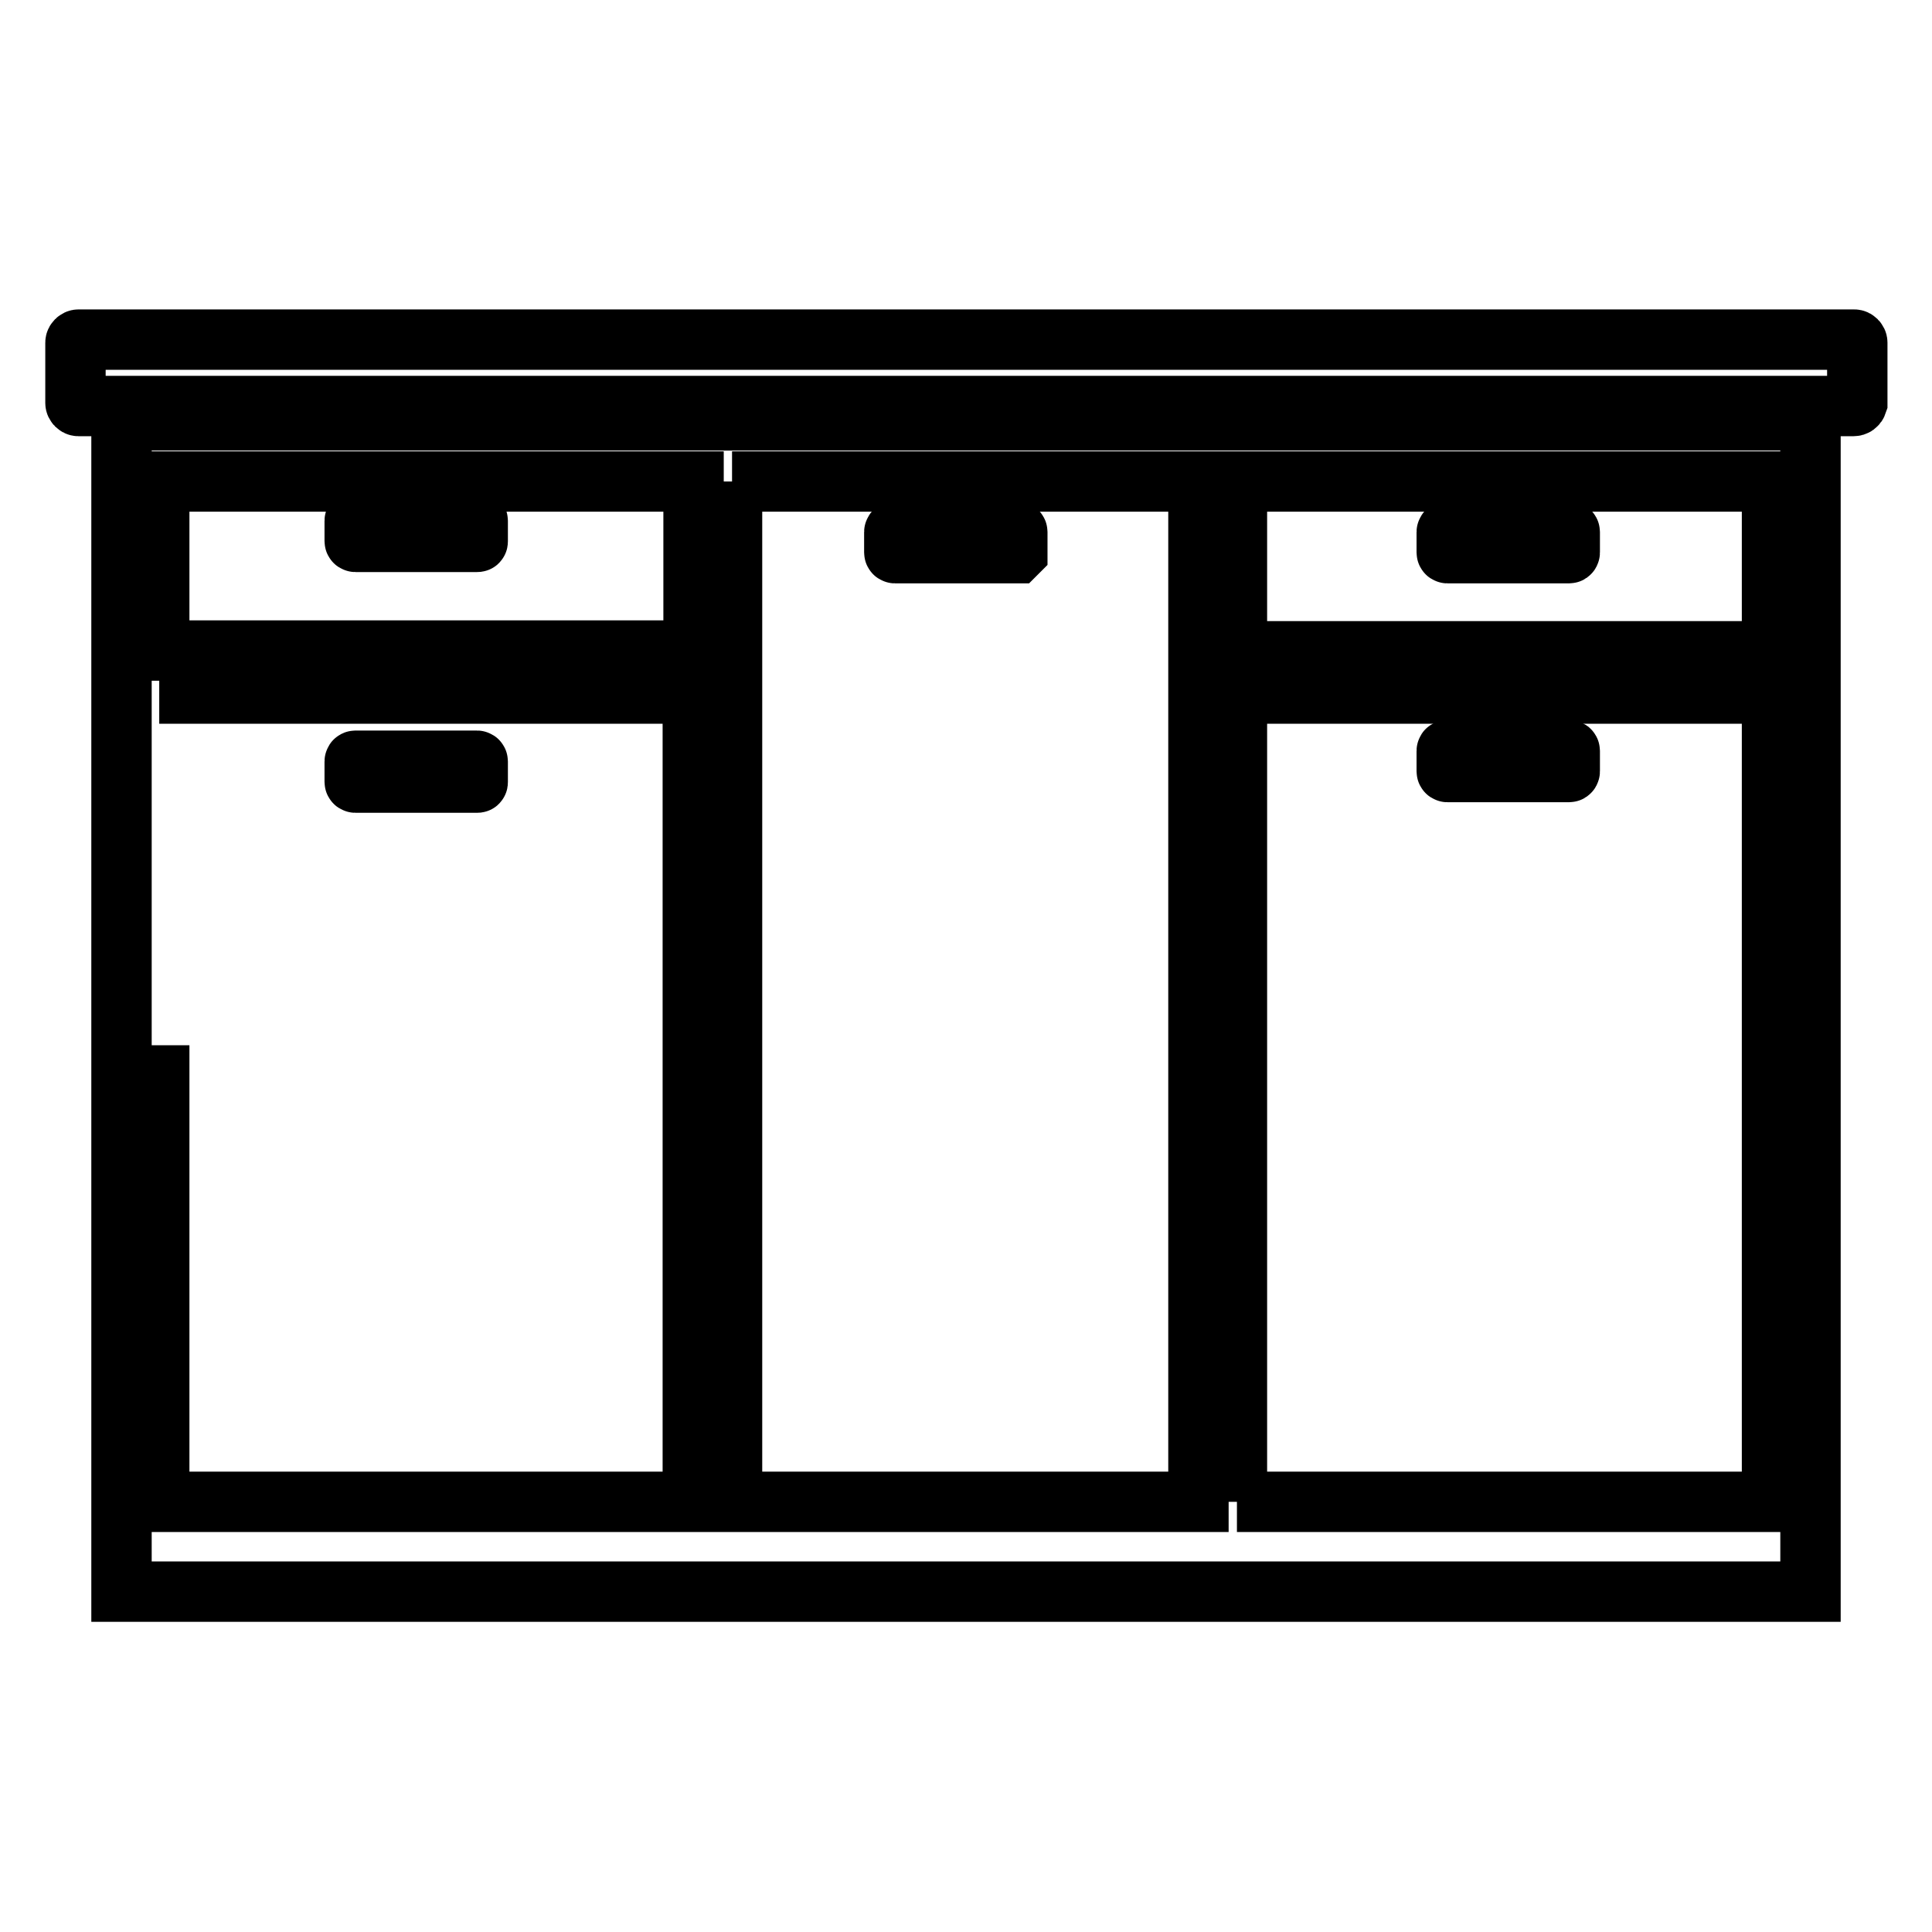
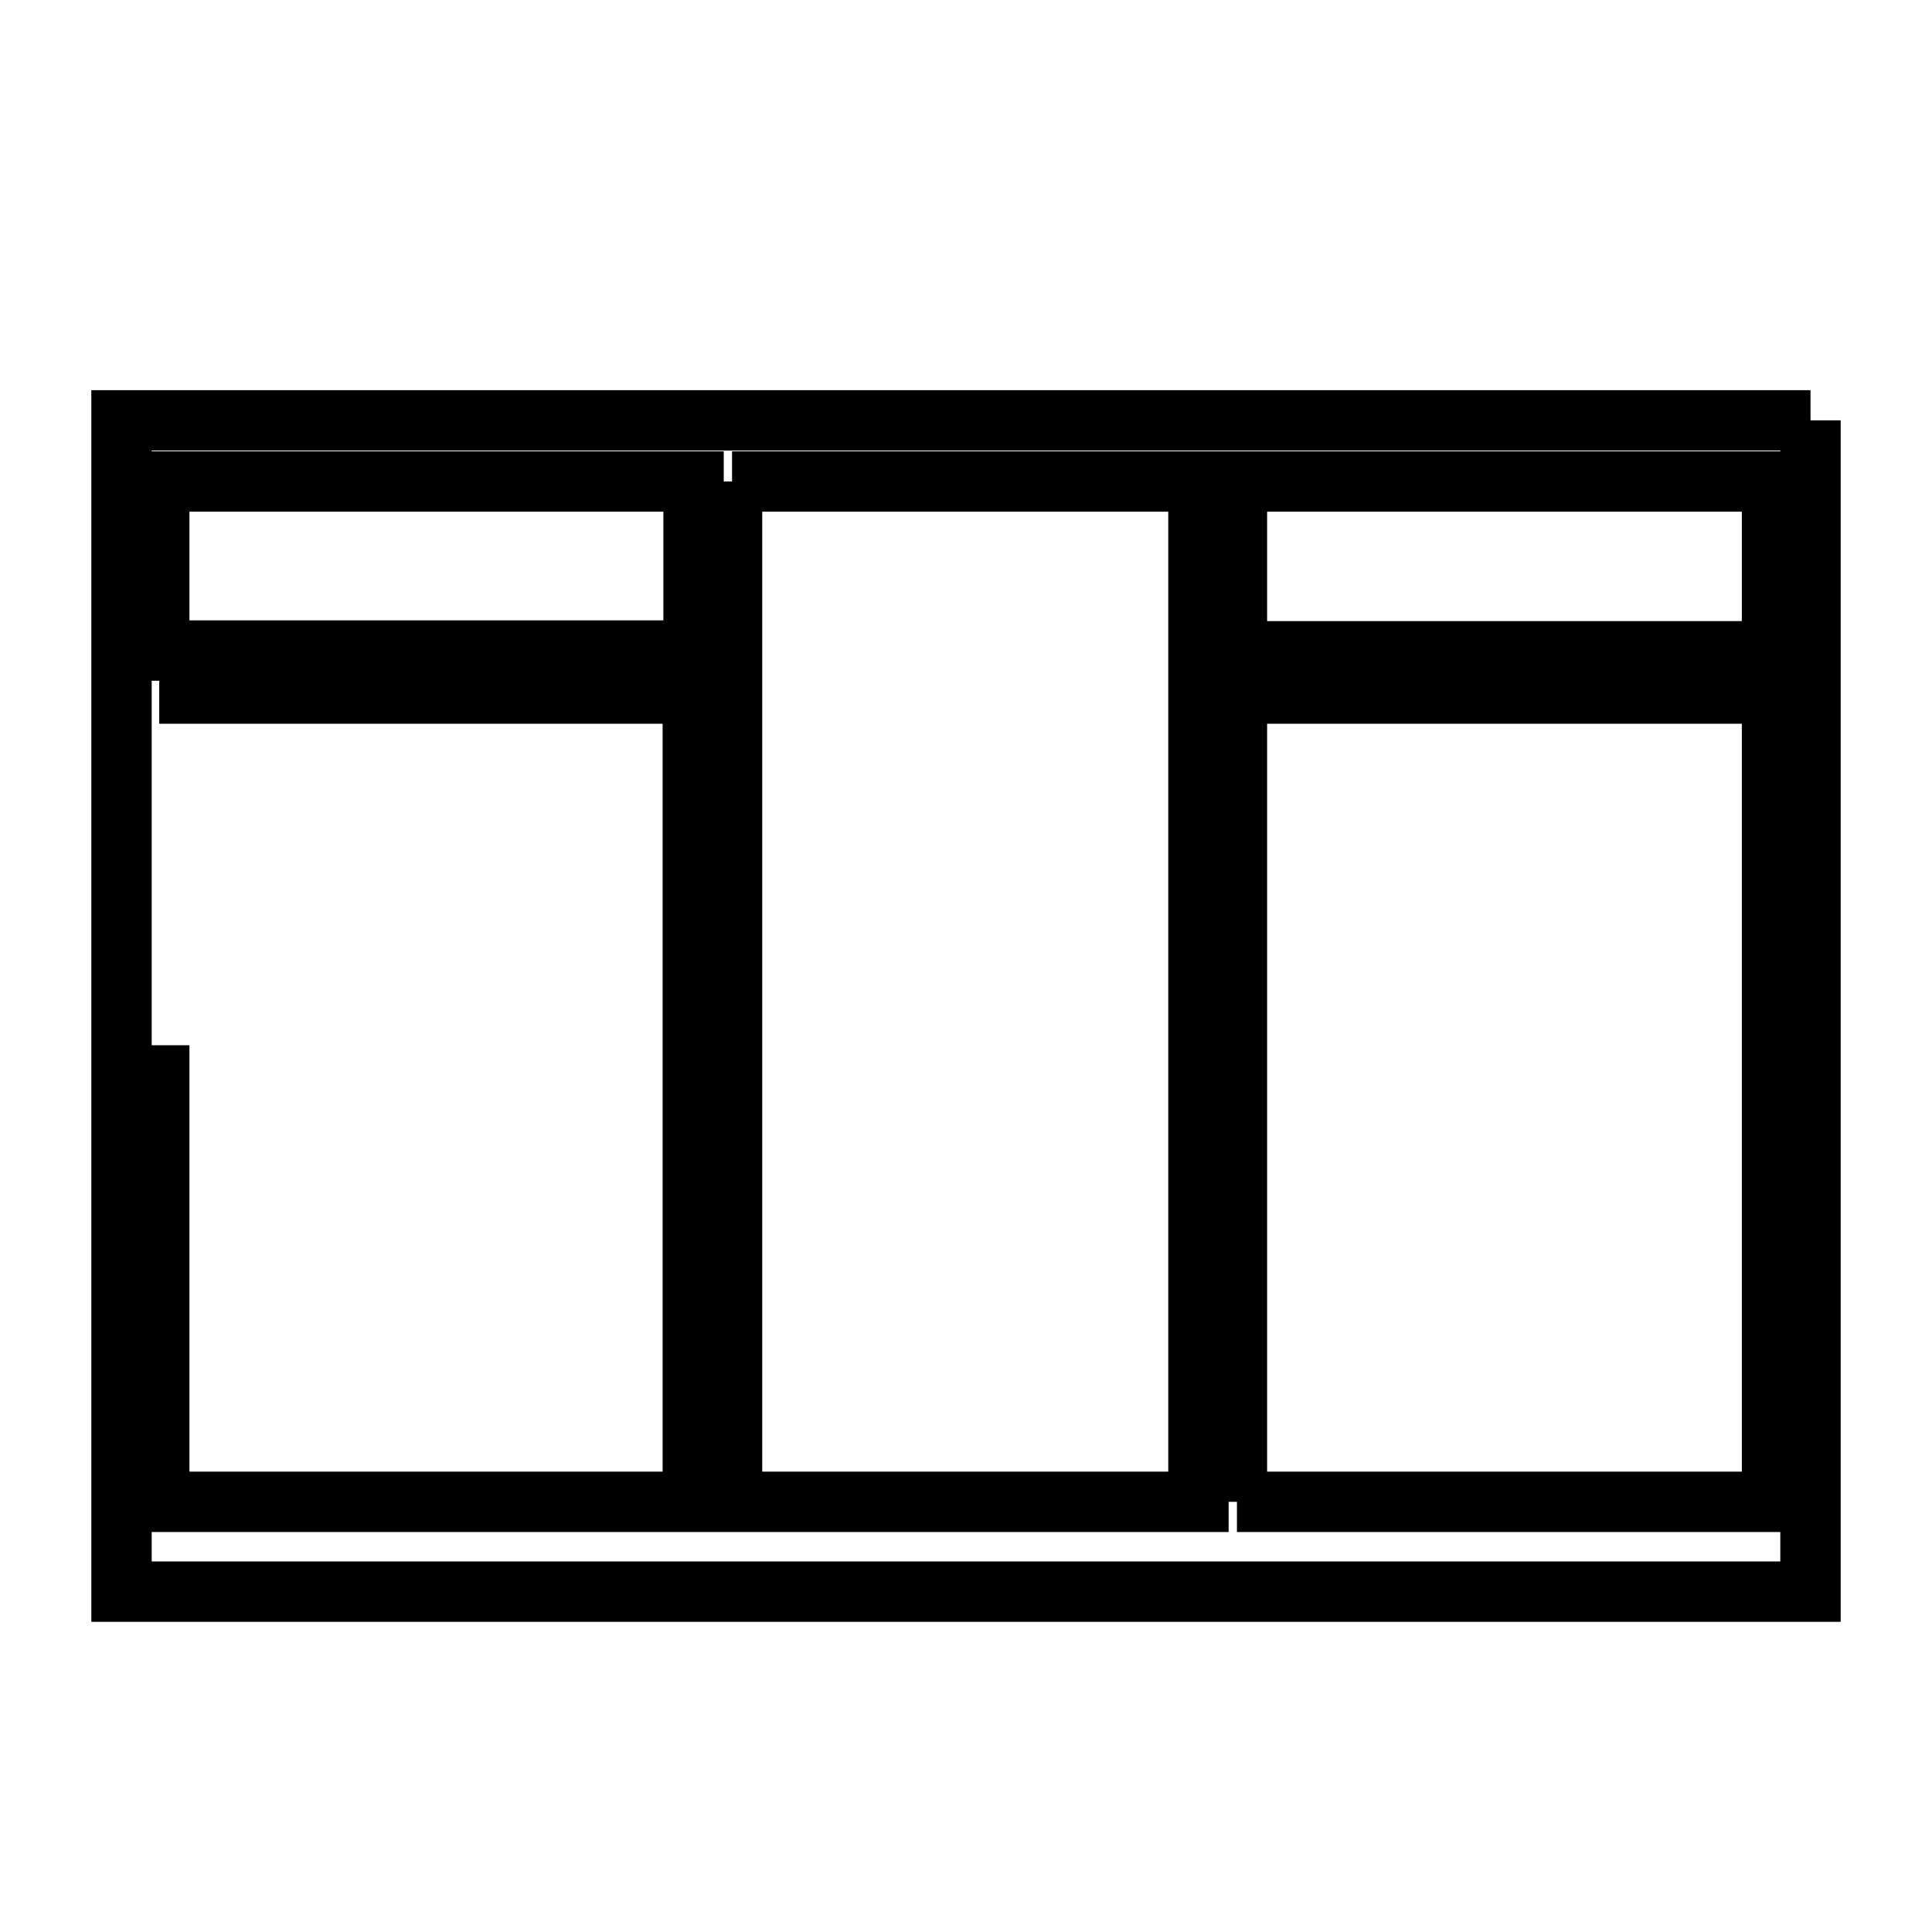
<svg xmlns="http://www.w3.org/2000/svg" version="1.1" x="0px" y="0px" viewBox="0 0 256 256" enable-background="new 0 0 256 256" xml:space="preserve">
  <g>
    <path stroke-width="8" fill-opacity="0" stroke="#000000" d="M239.9,55.7H16.1v155.2h223.8L239.9,55.7L239.9,55.7 M234.8,86.3h-70.9V63.8h70.9v69 M97,63.8h61.8V199H97 V63.8 M91.9,63.8v22.4H21.1V63.8H91.9v5 M21.1,91.9h70.7V199H21.1v-60.5 M163.9,199V91.9h70.9V199H163.9" />
-     <path stroke-width="8" fill-opacity="0" stroke="#000000" d="M63.2,71.8H47.1c-0.1,0-0.1-0.1-0.1-0.1V69c0-0.1,0.1-0.1,0.1-0.1h16.1c0.1,0,0.1,0.1,0.1,0.1v2.7 C63.3,71.8,63.3,71.8,63.2,71.8z M134.7,73.3h-16.1c-0.1,0-0.1-0.1-0.1-0.1v-2.7c0-0.1,0.1-0.1,0.1-0.1h16.1c0.1,0,0.1,0.1,0.1,0.1 v2.7C134.8,73.2,134.7,73.3,134.7,73.3z M207.9,73.3h-16.1c-0.1,0-0.1-0.1-0.1-0.1v-2.7c0-0.1,0.1-0.1,0.1-0.1h16.1 c0.1,0,0.1,0.1,0.1,0.1v2.7C208,73.2,208,73.3,207.9,73.3z M207.9,102.3h-16.1c-0.1,0-0.1-0.1-0.1-0.1v-2.7c0-0.1,0.1-0.1,0.1-0.1 h16.1c0.1,0,0.1,0.1,0.1,0.1v2.7C208,102.2,208,102.3,207.9,102.3z M63.2,103.7H47.1c-0.1,0-0.1-0.1-0.1-0.1v-2.7 c0-0.1,0.1-0.1,0.1-0.1h16.1c0.1,0,0.1,0.1,0.1,0.1v2.7C63.3,103.7,63.3,103.7,63.2,103.7z M245.6,53.8H10.4 c-0.2,0-0.4-0.2-0.4-0.4v-8c0-0.2,0.2-0.4,0.4-0.4h235.3c0.2,0,0.4,0.2,0.4,0.4v8C246,53.7,245.8,53.8,245.6,53.8z" />
  </g>
</svg>